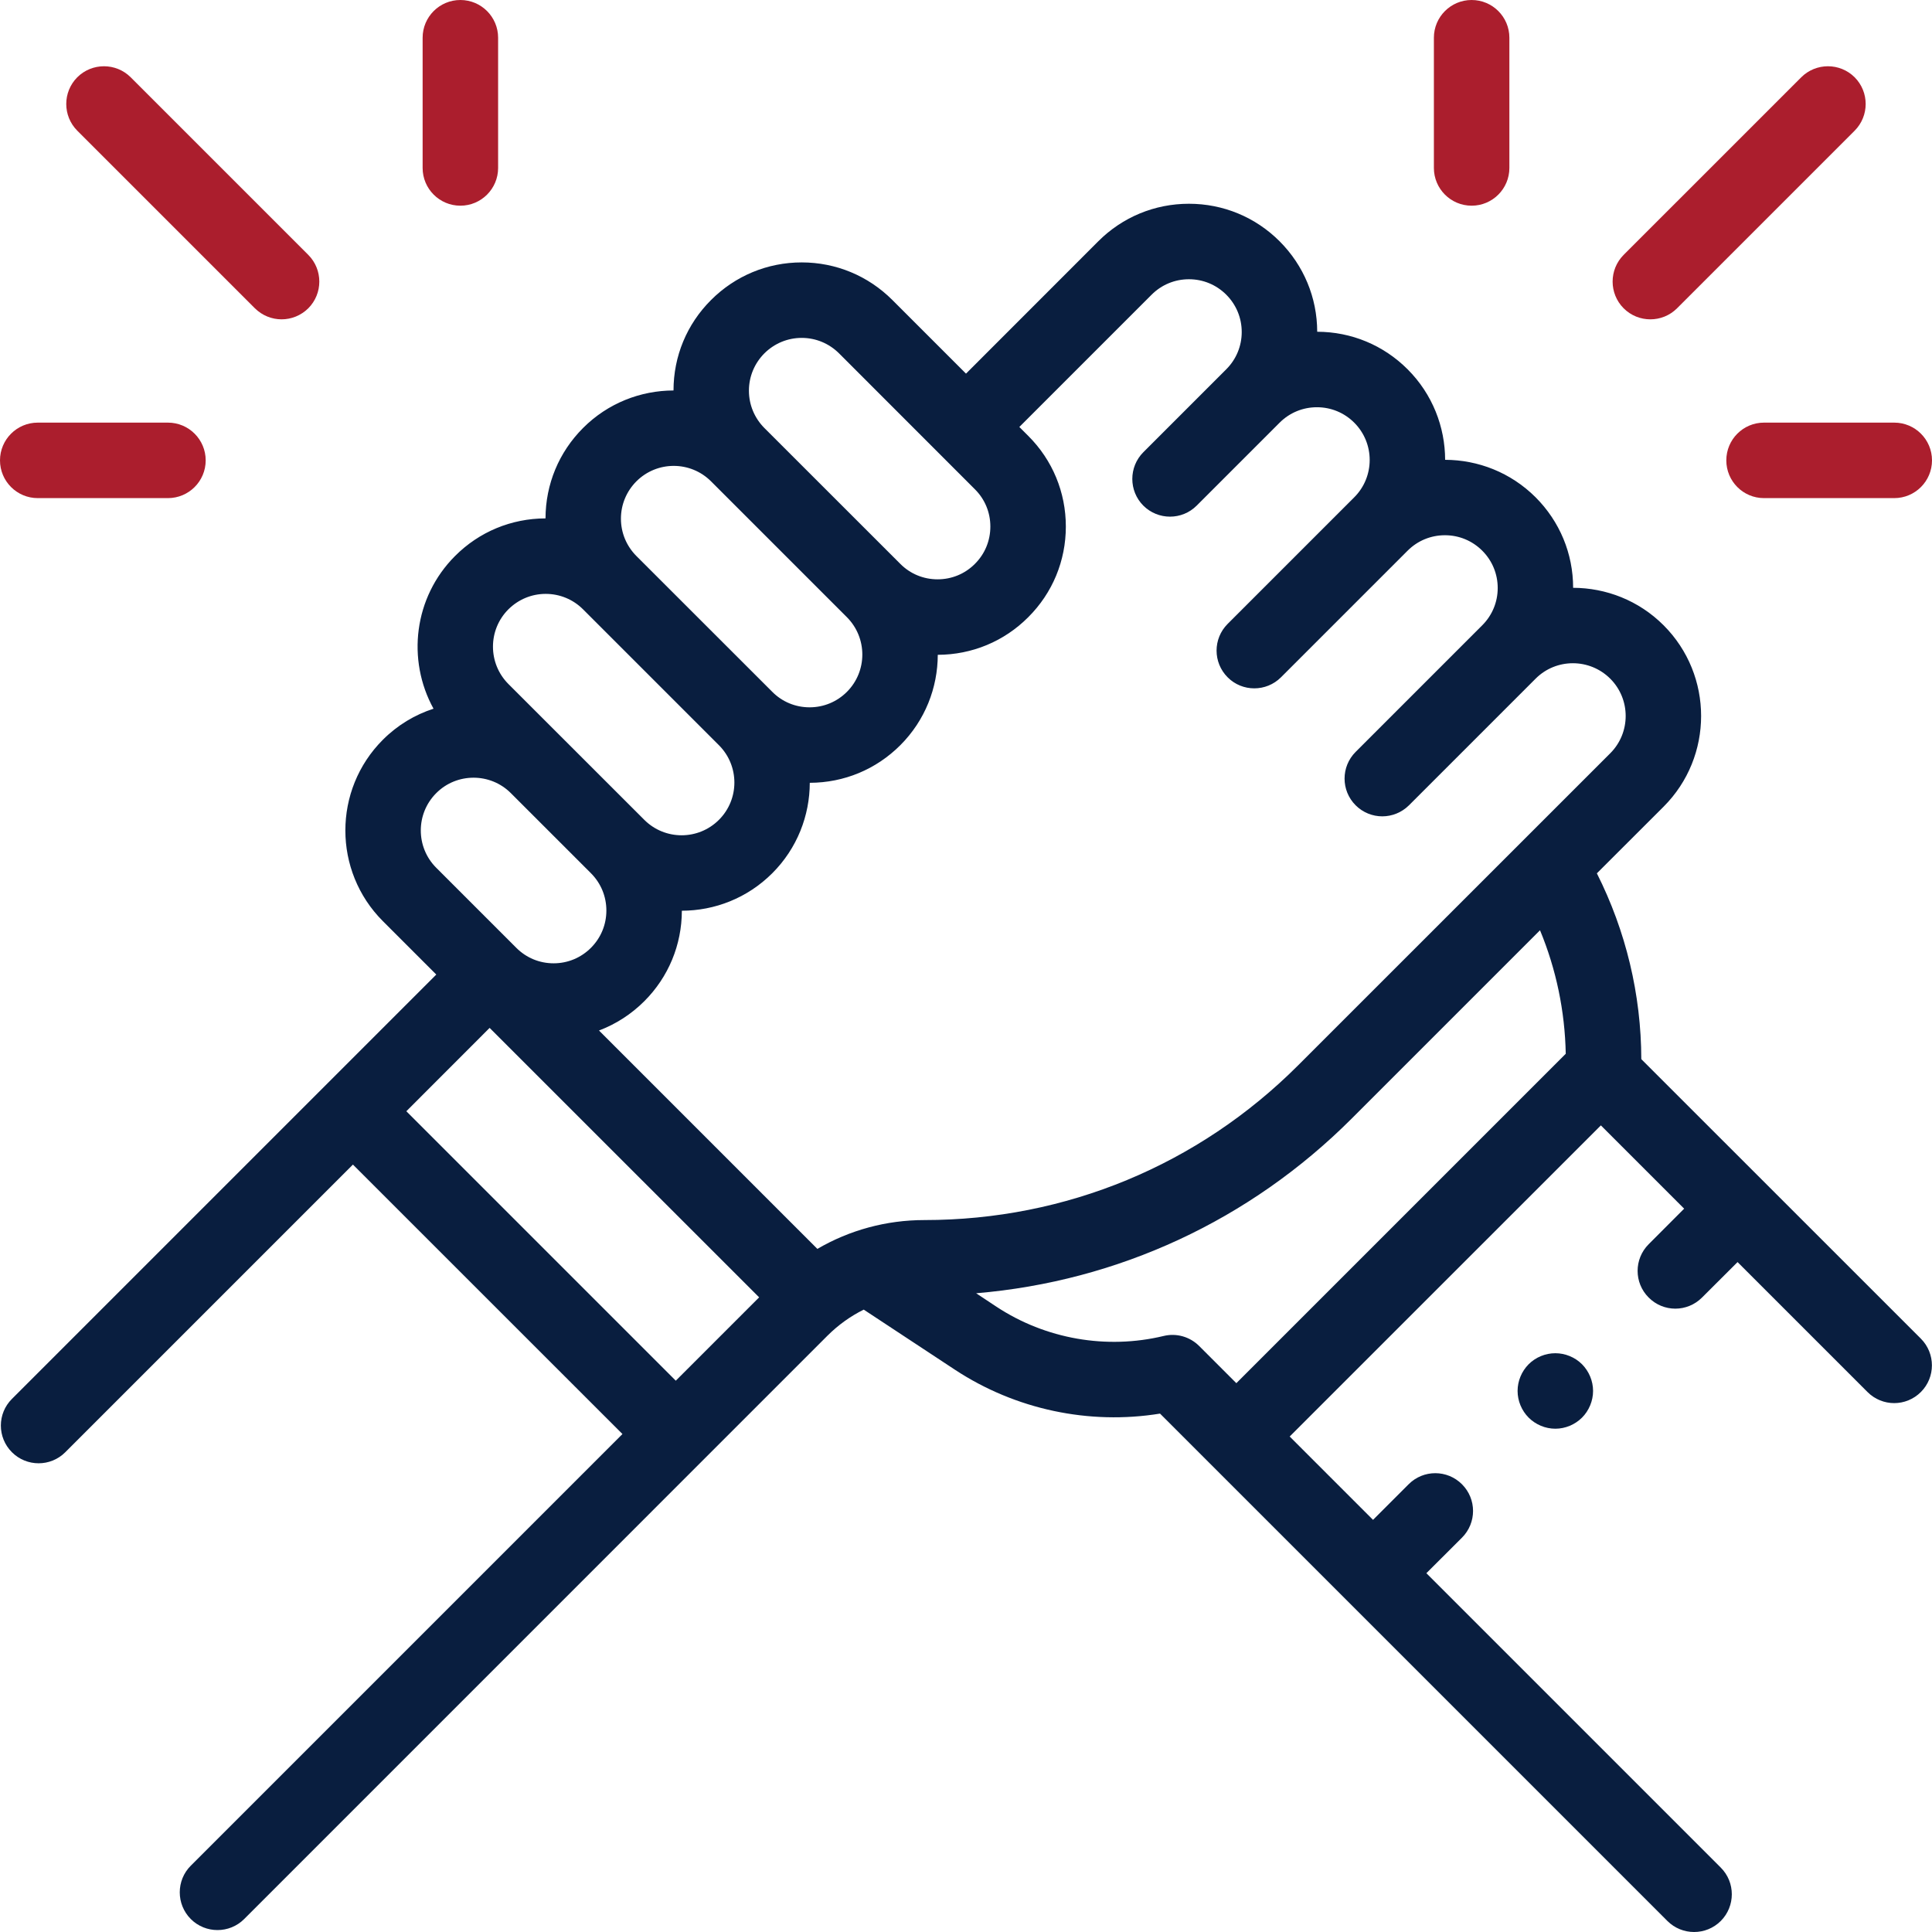
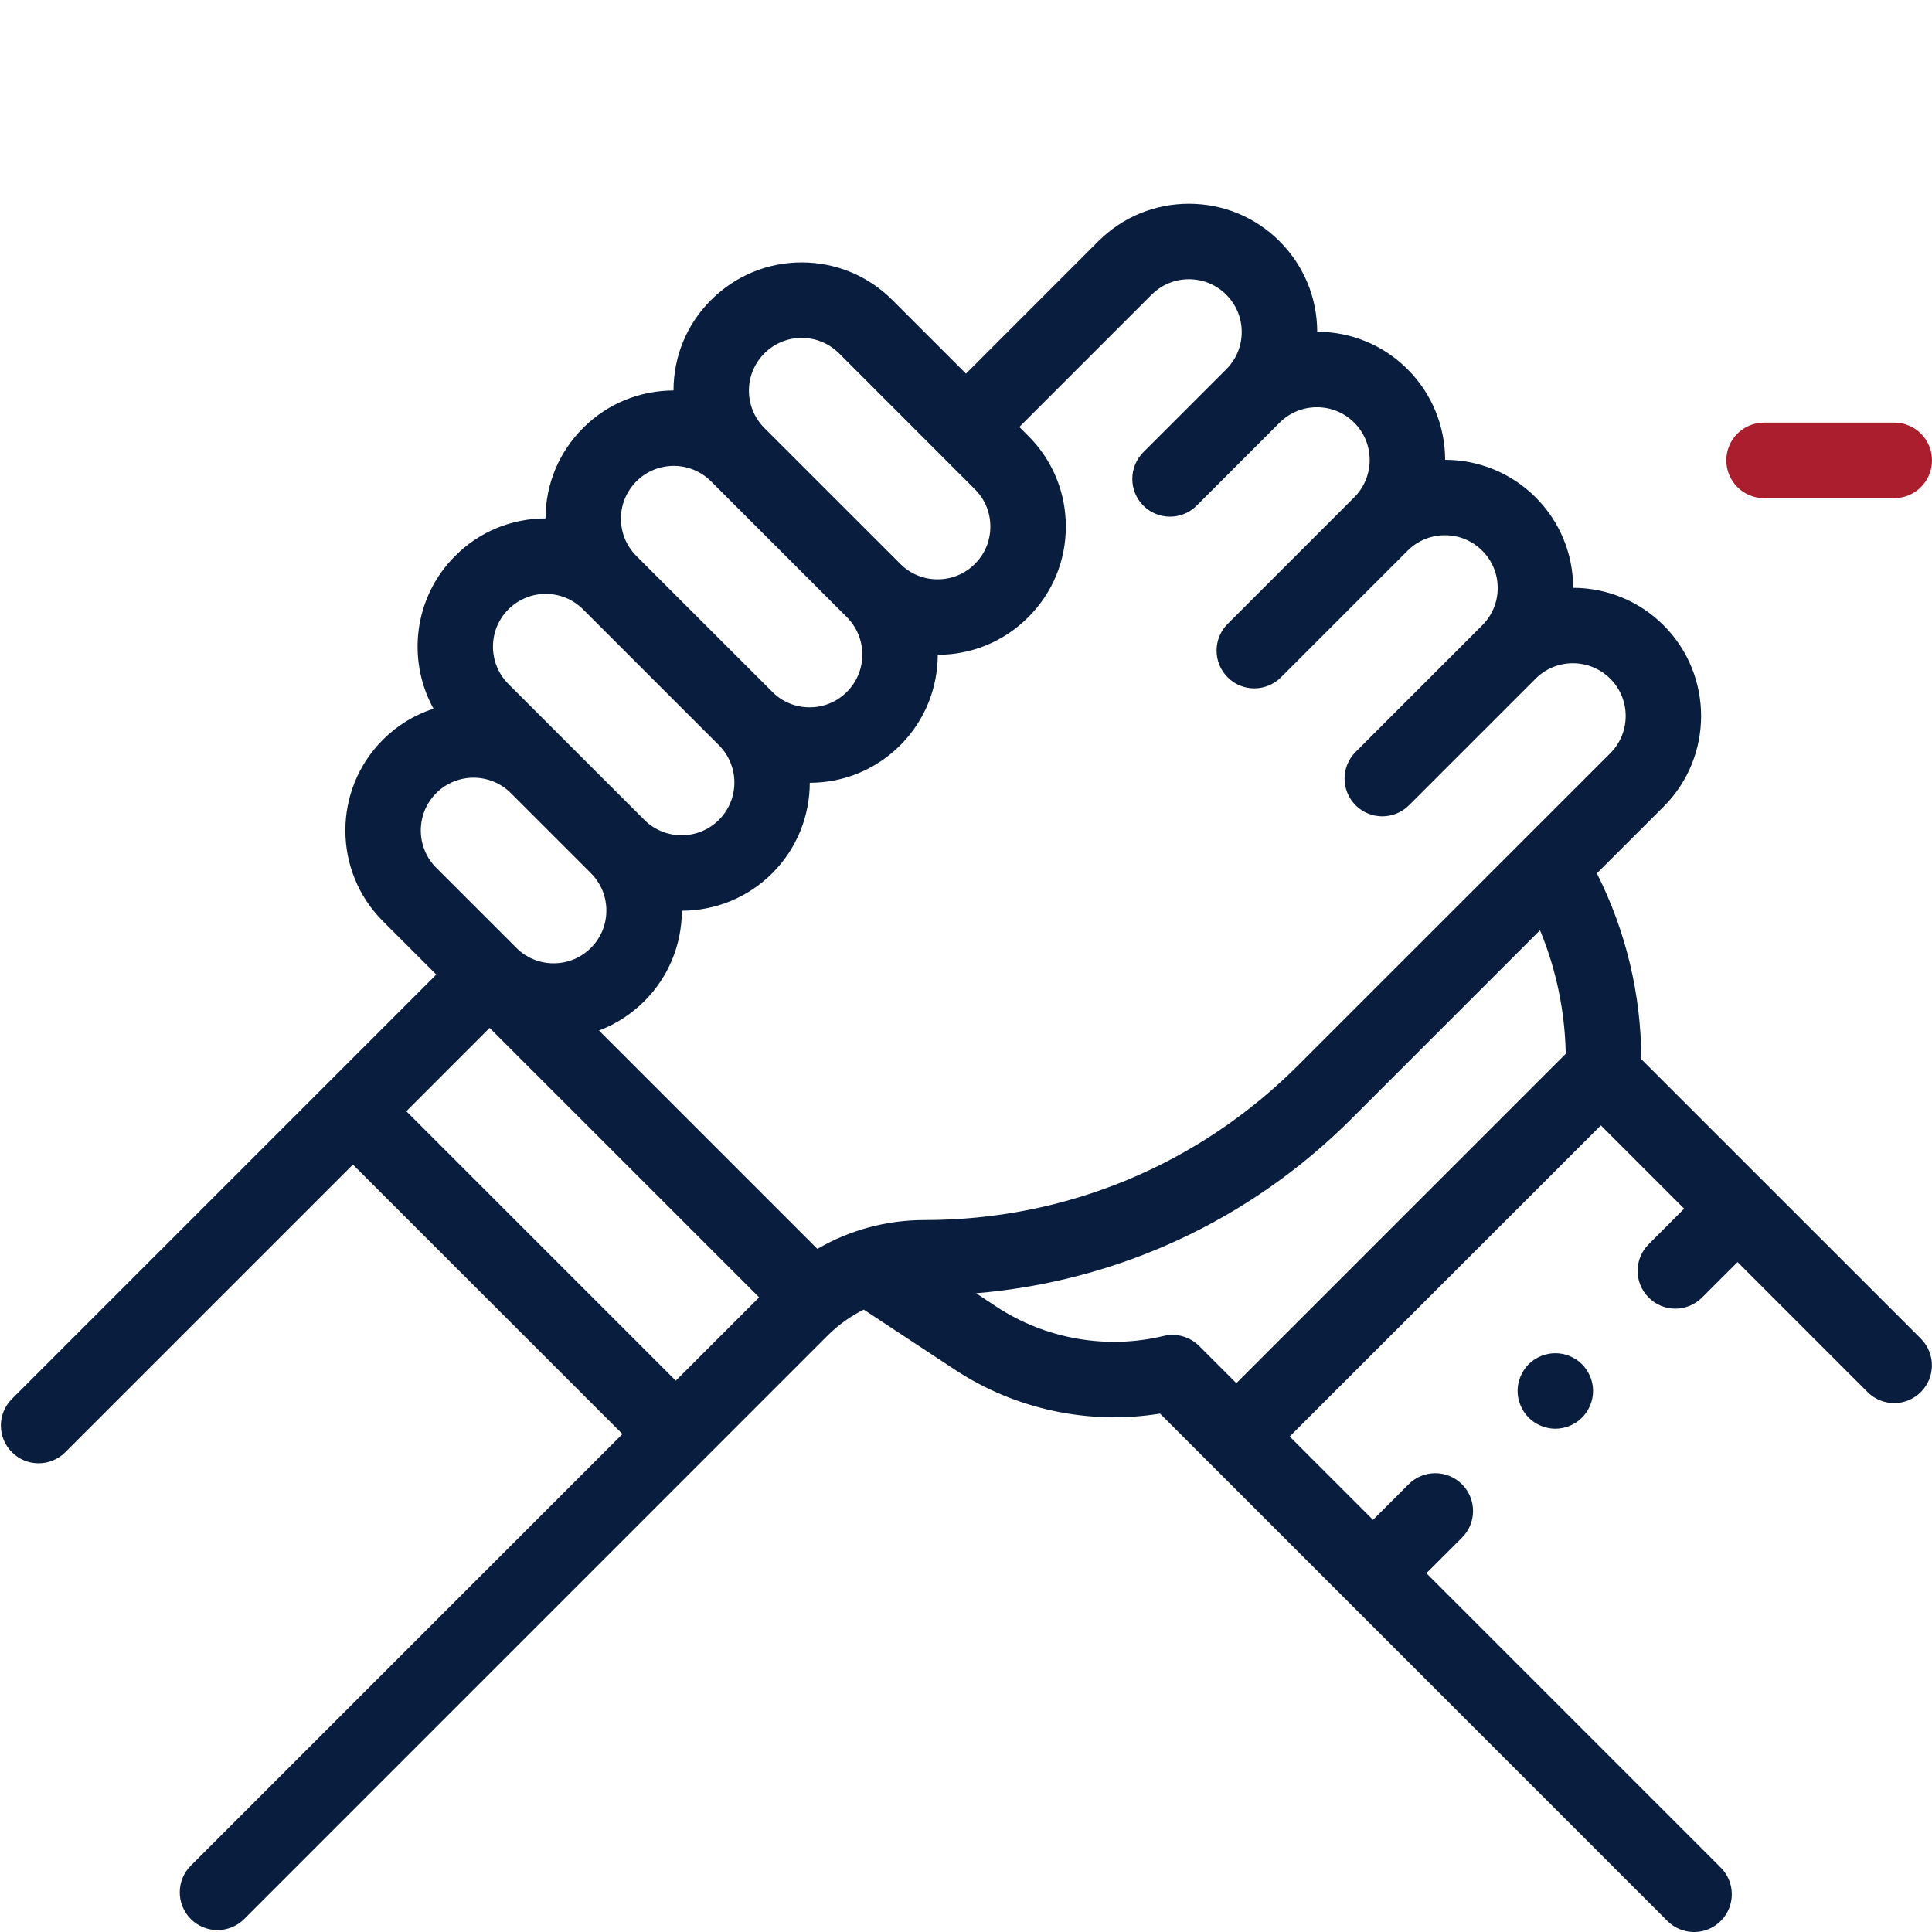
<svg xmlns="http://www.w3.org/2000/svg" width="28" height="28" viewBox="0 0 28 28" fill="none">
  <g clip-path="url(#clip0_654_1949)">
    <path d="M23.787 15.35C23.785 14.413 23.564 13.493 23.143 12.657L24.11 11.691C24.835 10.966 24.835 9.787 24.11 9.062C23.749 8.701 23.274 8.52 22.799 8.519C22.799 8.023 22.605 7.558 22.255 7.207C21.893 6.846 21.419 6.665 20.944 6.664C20.943 6.189 20.762 5.714 20.4 5.352C20.05 5.002 19.585 4.809 19.09 4.808C19.089 4.313 18.895 3.848 18.545 3.497C18.194 3.146 17.727 2.953 17.231 2.953C16.735 2.953 16.268 3.146 15.917 3.497L14 5.415L12.933 4.348C12.582 3.997 12.115 3.803 11.619 3.803C11.123 3.803 10.656 3.997 10.305 4.348C9.954 4.698 9.761 5.164 9.761 5.659C9.286 5.66 8.811 5.841 8.45 6.203C8.1 6.553 7.907 7.018 7.906 7.513C7.411 7.514 6.945 7.707 6.595 8.058C5.997 8.656 5.893 9.564 6.283 10.271C6.014 10.358 5.762 10.508 5.549 10.721C4.824 11.446 4.824 12.625 5.549 13.35L6.323 14.124L0.173 20.274C-0.041 20.487 -0.041 20.833 0.173 21.047C0.28 21.154 0.42 21.207 0.56 21.207C0.699 21.207 0.839 21.154 0.946 21.047L5.115 16.878L9.021 20.783L2.765 27.039C2.552 27.252 2.552 27.598 2.765 27.812C2.872 27.919 3.012 27.972 3.152 27.972C3.292 27.972 3.432 27.919 3.539 27.812L11.993 19.357C12.149 19.202 12.326 19.075 12.518 18.98L13.841 19.852C14.717 20.428 15.784 20.654 16.812 20.487L24.165 27.84C24.272 27.947 24.412 28 24.552 28C24.692 28 24.832 27.947 24.939 27.84C25.152 27.626 25.152 27.28 24.939 27.067L20.672 22.8L21.188 22.285C21.402 22.071 21.402 21.725 21.188 21.511C20.974 21.297 20.628 21.297 20.415 21.511L19.899 22.027L18.691 20.819L23.201 16.31L24.408 17.517L23.894 18.032C23.68 18.246 23.68 18.592 23.894 18.805C24 18.912 24.14 18.966 24.28 18.966C24.42 18.966 24.56 18.912 24.667 18.805L25.182 18.291L27.065 20.174C27.172 20.281 27.312 20.335 27.452 20.335C27.592 20.335 27.732 20.281 27.839 20.174C28.052 19.961 28.052 19.615 27.839 19.401L23.787 15.35ZM16.69 4.271C16.835 4.126 17.027 4.047 17.231 4.047C17.435 4.047 17.627 4.126 17.772 4.271C17.916 4.415 17.996 4.607 17.996 4.812C17.996 5.016 17.916 5.208 17.772 5.352L16.57 6.554C16.357 6.768 16.357 7.114 16.57 7.328C16.784 7.541 17.13 7.541 17.343 7.328L18.545 6.126C18.69 5.981 18.882 5.902 19.086 5.902C19.29 5.902 19.482 5.981 19.627 6.126C19.925 6.424 19.925 6.909 19.627 7.207L17.792 9.042C17.578 9.256 17.578 9.602 17.792 9.816C17.898 9.923 18.038 9.976 18.178 9.976C18.318 9.976 18.458 9.923 18.565 9.816L20.4 7.981C20.545 7.836 20.737 7.757 20.941 7.757C21.145 7.757 21.337 7.836 21.482 7.981C21.626 8.125 21.706 8.317 21.706 8.522C21.706 8.726 21.626 8.918 21.482 9.062L19.647 10.897C19.433 11.111 19.433 11.457 19.647 11.671C19.753 11.777 19.893 11.831 20.033 11.831C20.173 11.831 20.313 11.777 20.42 11.671L22.255 9.836C22.553 9.537 23.038 9.538 23.337 9.836C23.635 10.134 23.635 10.619 23.337 10.917L18.816 15.437C17.369 16.885 15.445 17.682 13.398 17.682C12.844 17.682 12.312 17.828 11.846 18.1L8.681 14.935C8.924 14.843 9.148 14.7 9.338 14.51C9.688 14.16 9.881 13.694 9.882 13.199C10.357 13.198 10.831 13.017 11.193 12.655C11.554 12.294 11.735 11.819 11.736 11.345C12.232 11.344 12.697 11.151 13.048 10.8C13.409 10.439 13.59 9.965 13.591 9.49C14.086 9.489 14.552 9.296 14.902 8.945C15.254 8.594 15.447 8.128 15.447 7.631C15.447 7.135 15.254 6.668 14.902 6.317L14.773 6.188L16.69 4.271ZM11.078 5.121C11.223 4.977 11.415 4.897 11.619 4.897C11.823 4.897 12.015 4.977 12.16 5.121L14.129 7.091C14.274 7.235 14.353 7.427 14.353 7.631C14.353 7.836 14.274 8.028 14.129 8.172C13.985 8.317 13.793 8.396 13.588 8.396C13.384 8.396 13.192 8.317 13.048 8.172C13.048 8.172 13.048 8.172 13.048 8.172L11.078 6.203C10.934 6.058 10.854 5.866 10.854 5.662C10.854 5.458 10.934 5.266 11.078 5.121ZM9.223 6.976C9.372 6.827 9.568 6.752 9.764 6.752C9.96 6.752 10.156 6.827 10.305 6.976L12.274 8.945C12.572 9.244 12.572 9.729 12.274 10.027C12.13 10.171 11.938 10.251 11.733 10.251C11.529 10.251 11.337 10.172 11.193 10.027C11.193 10.027 11.193 10.027 11.193 10.027L9.223 8.058C9.079 7.913 8.999 7.721 8.999 7.517C8.999 7.313 9.079 7.121 9.223 6.976ZM7.368 8.831C7.513 8.687 7.705 8.607 7.909 8.607C8.113 8.607 8.306 8.687 8.45 8.831L10.419 10.8C10.718 11.099 10.718 11.584 10.419 11.882C10.121 12.18 9.636 12.18 9.338 11.882L7.368 9.913C7.07 9.614 7.07 9.129 7.368 8.831ZM6.322 11.495C6.471 11.345 6.667 11.271 6.863 11.271C7.058 11.271 7.254 11.345 7.403 11.494L8.564 12.655C8.709 12.8 8.788 12.992 8.788 13.196C8.788 13.4 8.709 13.592 8.564 13.737C8.42 13.881 8.228 13.961 8.024 13.961C7.819 13.961 7.628 13.882 7.483 13.737L7.483 13.737L6.322 12.576C6.024 12.278 6.024 11.793 6.322 11.495ZM5.889 16.105L7.096 14.897L11.002 18.802L9.794 20.01L5.889 16.105ZM17.379 19.507C17.244 19.372 17.049 19.317 16.864 19.362C16.037 19.561 15.154 19.407 14.443 18.939L14.147 18.743C16.203 18.57 18.114 17.687 19.59 16.211L22.319 13.482C22.554 14.049 22.68 14.655 22.692 15.272L17.918 20.046L17.379 19.507Z" fill="#091E3F" />
    <path d="M22.154 19.772C22.053 19.874 21.994 20.014 21.994 20.159C21.994 20.302 22.053 20.444 22.154 20.545C22.256 20.647 22.397 20.706 22.541 20.706C22.685 20.706 22.826 20.647 22.928 20.545C23.029 20.444 23.088 20.302 23.088 20.159C23.088 20.014 23.029 19.874 22.928 19.772C22.826 19.67 22.685 19.612 22.541 19.612C22.397 19.612 22.256 19.67 22.154 19.772Z" fill="#091E3F" />
-     <path d="M3.694 4.468C3.801 4.574 3.941 4.628 4.081 4.628C4.221 4.628 4.361 4.574 4.468 4.468C4.681 4.254 4.681 3.908 4.468 3.694L1.894 1.12C1.68 0.907 1.334 0.907 1.12 1.12C0.907 1.334 0.907 1.68 1.12 1.894L3.694 4.468Z" fill="#AB1E2D" />
-     <path d="M6.672 2.981C6.974 2.981 7.219 2.736 7.219 2.434V0.547C7.219 0.245 6.974 0 6.672 0C6.37 0 6.125 0.245 6.125 0.547V2.434C6.125 2.736 6.37 2.981 6.672 2.981Z" fill="#AB1E2D" />
-     <path d="M0.547 7.219H2.434C2.736 7.219 2.981 6.974 2.981 6.672C2.981 6.37 2.736 6.125 2.434 6.125H0.547C0.245 6.125 0 6.37 0 6.672C0 6.974 0.245 7.219 0.547 7.219Z" fill="#AB1E2D" />
-     <path d="M23.918 4.628C24.058 4.628 24.198 4.575 24.305 4.468L26.879 1.894C27.092 1.68 27.092 1.334 26.879 1.12C26.665 0.907 26.319 0.907 26.105 1.12L23.531 3.694C23.318 3.908 23.318 4.254 23.531 4.468C23.638 4.575 23.778 4.628 23.918 4.628Z" fill="#AB1E2D" />
-     <path d="M21.328 2.981C21.63 2.981 21.875 2.736 21.875 2.434V0.547C21.875 0.245 21.63 0 21.328 0C21.026 0 20.781 0.245 20.781 0.547V2.434C20.781 2.736 21.026 2.981 21.328 2.981Z" fill="#AB1E2D" />
    <path d="M25.019 6.672C25.019 6.974 25.263 7.219 25.565 7.219H27.453C27.755 7.219 28 6.974 28 6.672C28 6.37 27.755 6.125 27.453 6.125H25.565C25.263 6.125 25.019 6.37 25.019 6.672Z" fill="#AB1E2D" />
  </g>
  <defs>
    <clipPath id="clip0_654_1949">
      <rect width="28" height="28" fill="white" />
    </clipPath>
  </defs>
</svg>